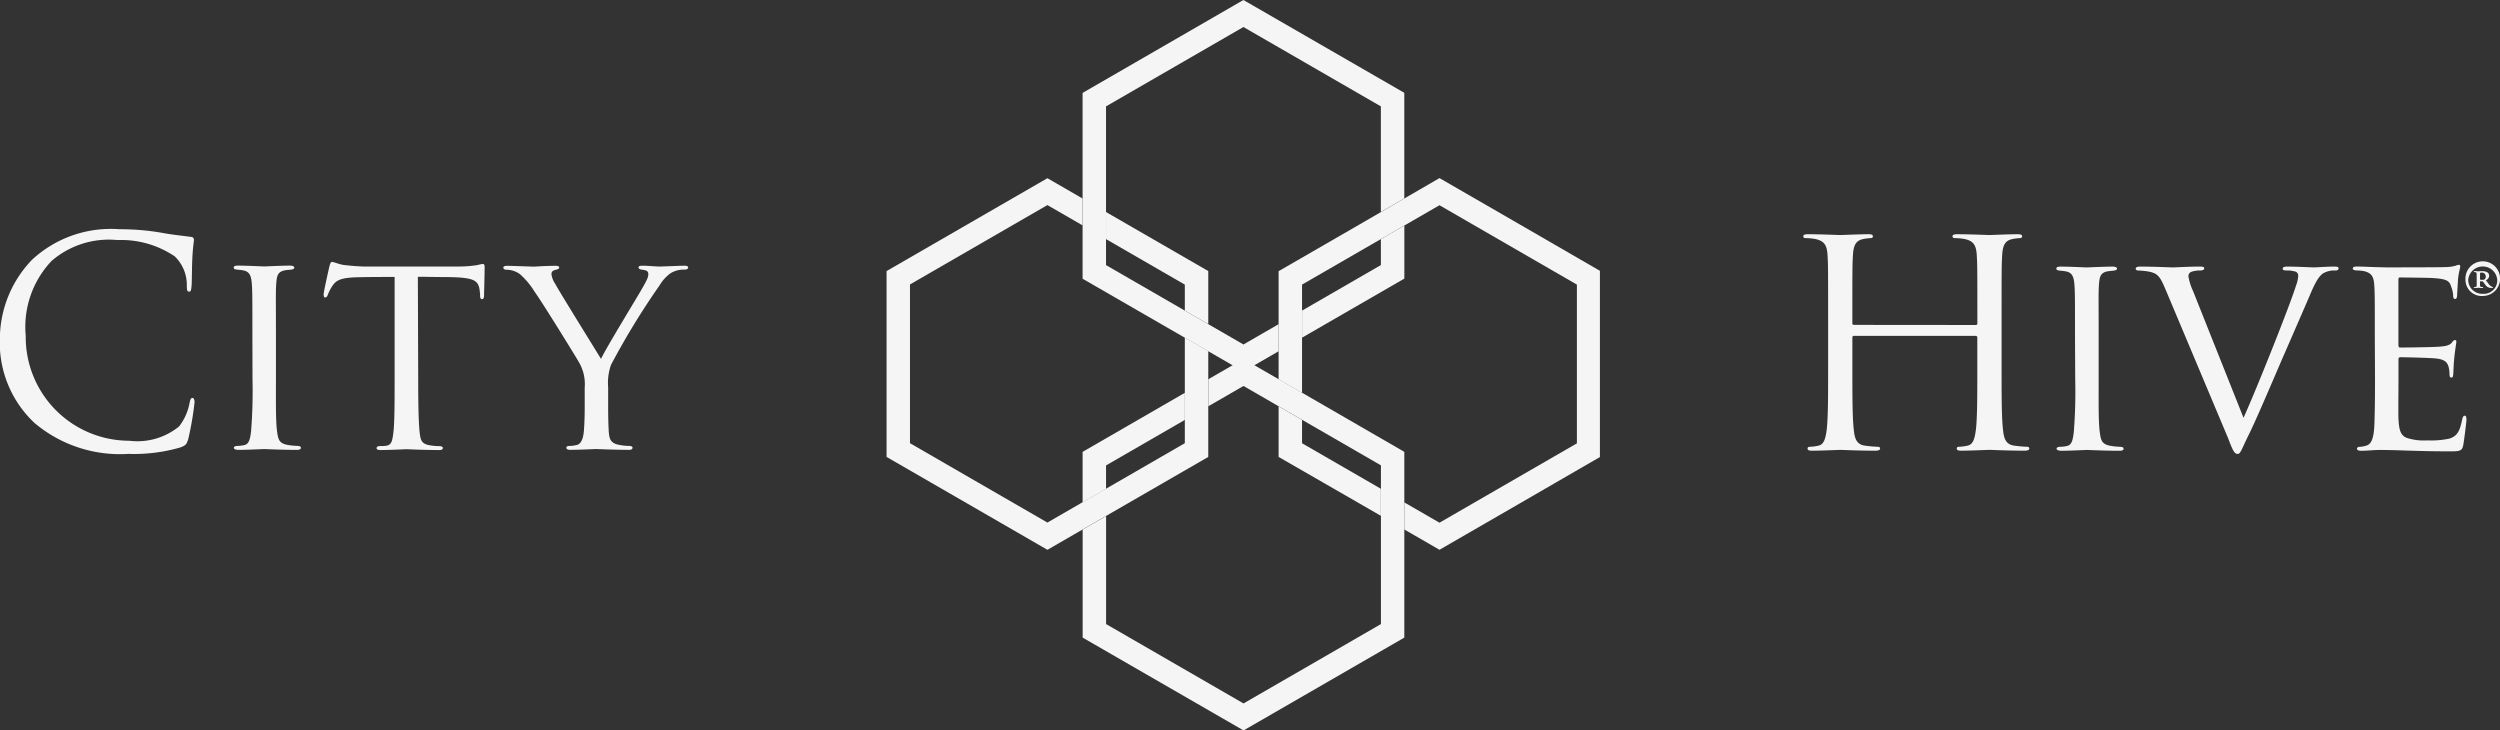
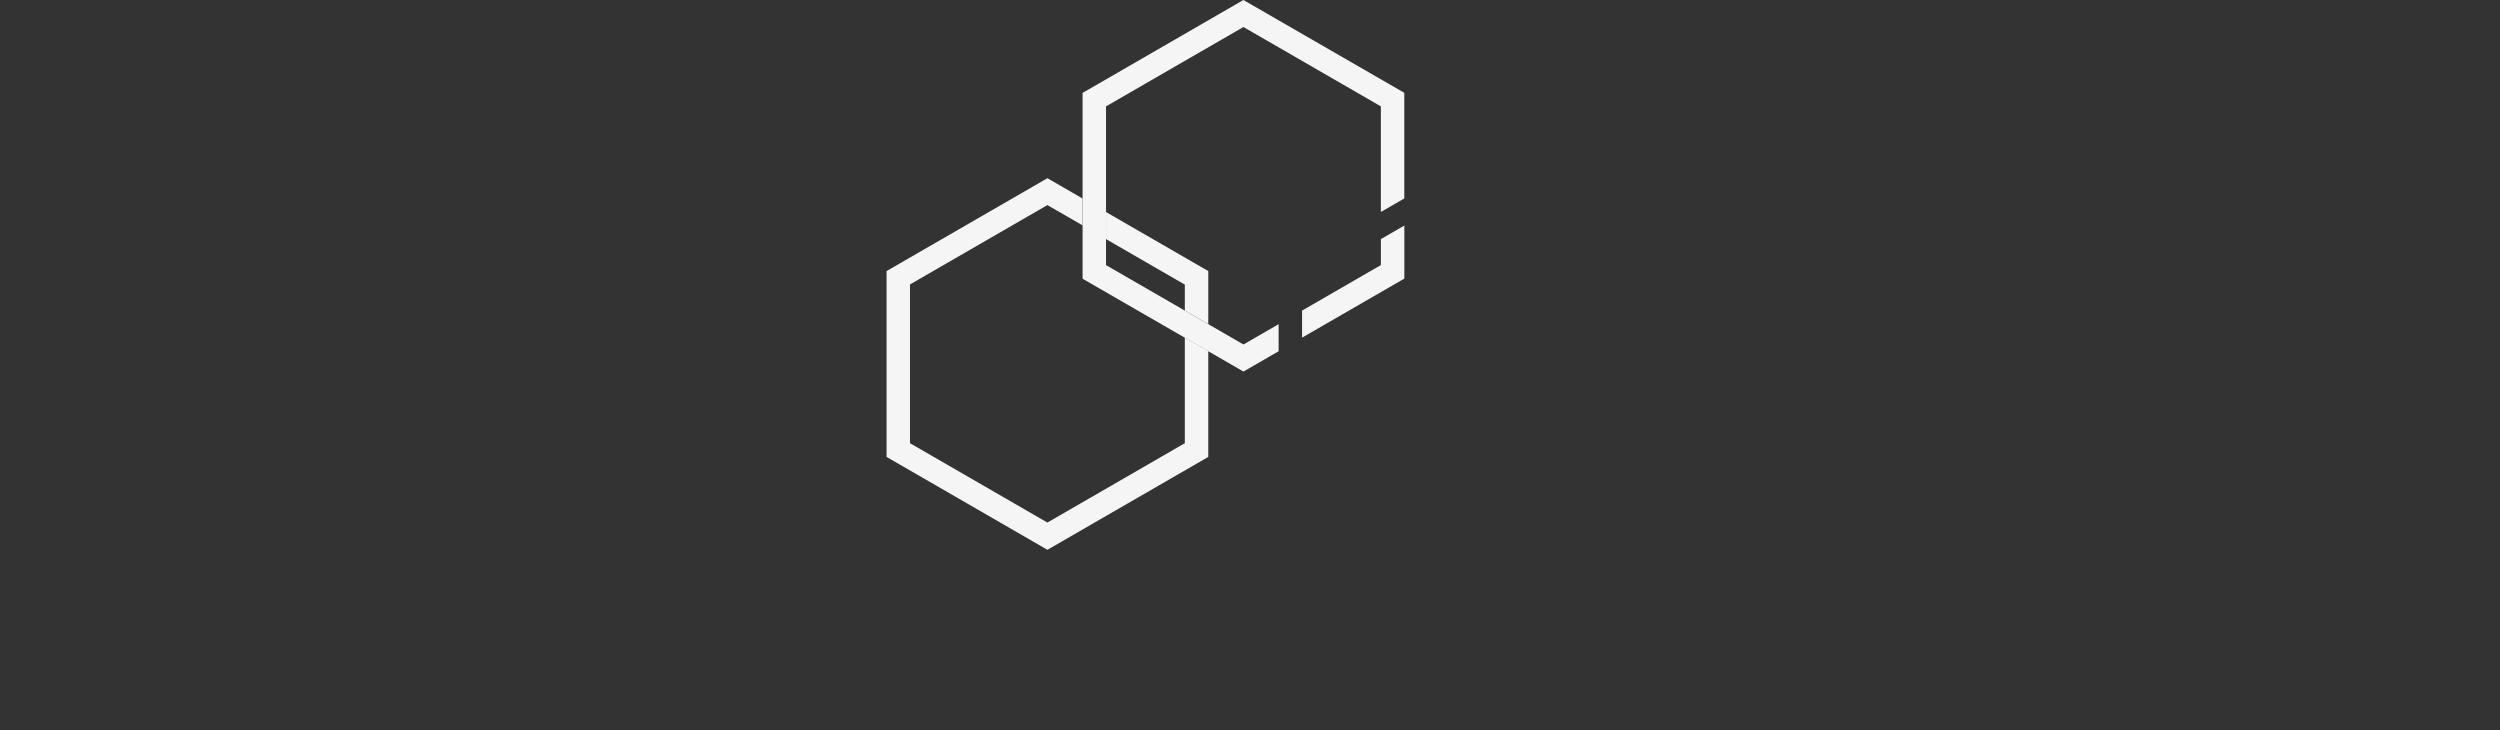
<svg xmlns="http://www.w3.org/2000/svg" id="Group_96" data-name="Group 96" width="113.395" height="33.131" viewBox="0 0 113.395 33.131">
  <rect x="0" y="0" width="113.395" height="33.131" fill="#333333" stroke="none" />
  <g id="Group_2" transform="translate(0 0)">
-     <path id="Path_1" d="M65.361,68.8c0,.1,0,.572-.039,1.04-.026.312-.117.585-.338.624a1.385,1.385,0,0,1-.325.039c-.091,0-.13.039-.13.077,0,.064.052.1.182.1.364,0,1.143-.037,1.169-.037s.844.037,1.494.037c.117,0,.156-.039.156-.1,0-.039-.039-.077-.143-.077a2.538,2.538,0,0,1-.481-.052c-.4-.078-.429-.3-.455-.611-.026-.468-.026-.949-.026-1.04V67.85a2.453,2.453,0,0,1,.13-1.027,34.132,34.132,0,0,1,2.21-3.615,1.8,1.8,0,0,1,.481-.533,1.128,1.128,0,0,1,.65-.169c.091,0,.158-.039.158-.1,0-.039-.041-.078-.158-.078-.221,0-.975.037-1.144.037-.208,0-.481-.037-.793-.037-.13,0-.156.039-.156.078s.039.09.143.1c.143.026.3.026.3.2,0,.143-.052.26-.3.689-.182.325-1.638,2.7-1.845,3.16-.195-.325-1.91-3.081-2.079-3.407a1.008,1.008,0,0,1-.169-.429c0-.1.026-.169.208-.208.1-.026.143-.051.143-.1s-.039-.078-.169-.078c-.481,0-.91.037-.988.037-.026,0-1.014-.037-1.222-.037-.1,0-.156.039-.156.078,0,.064.065.1.143.1a1.038,1.038,0,0,1,.611.2,3.461,3.461,0,0,1,.663.793c.4.559,1.911,3.017,1.989,3.16a1.978,1.978,0,0,1,.286,1.2ZM57.793,62.83c.377,0,.781.013,1.275.013,1.314.013,1.483.143,1.535.663a1.451,1.451,0,0,1,.013.182c0,.1.026.157.09.157.039,0,.09-.04.09-.157s.026-.961.026-1.324c0-.052-.026-.117-.077-.117a1.561,1.561,0,0,0-.246.052,5.567,5.567,0,0,1-.936.065H55.3c-.013,0-.377-.013-.832-.065-.234-.026-.481-.143-.572-.143-.039,0-.078.052-.117.208-.078.35-.273,1.207-.26,1.286s.013.117.065.117.078-.013.117-.1a2.05,2.05,0,0,1,.2-.4c.182-.273.364-.4,1.2-.416.52-.013,1.209-.013,1.638-.013v4.642c0,.975,0,1.911-.052,2.379-.052.442-.091.6-.338.637a2.082,2.082,0,0,1-.286.013c-.1,0-.143.051-.143.09,0,.064.052.09.2.09.338,0,1.1-.037,1.156-.037s.818.037,1.482.037c.13,0,.169-.039.169-.1,0-.039-.052-.077-.156-.077a2.585,2.585,0,0,1-.507-.052c-.325-.078-.351-.26-.39-.572-.052-.481-.065-1.4-.065-2.406Zm-7.5,4.642a23.116,23.116,0,0,1-.065,2.367c-.039.312-.078.572-.3.624a1.56,1.56,0,0,1-.312.039c-.117,0-.169.039-.169.09s.091.09.208.09c.364,0,1.13-.037,1.169-.037.065,0,.818.037,1.481.037.13,0,.182-.039.182-.09s-.026-.077-.143-.09a3.012,3.012,0,0,1-.494-.052c-.338-.078-.39-.221-.442-.6-.065-.468-.052-1.378-.052-2.379v-1.95c0-1.716-.013-2.016.013-2.367.026-.377.065-.572.442-.624.091-.013.156-.013.234-.026.1-.013.143-.039.143-.09s-.065-.09-.2-.09c-.364,0-1.117.037-1.169.037s-.779-.037-1.182-.037c-.143,0-.195.026-.195.09s.052.078.143.09.169.013.3.039c.273.052.351.247.377.6s.026.663.026,2.38ZM44.7,70.865a7.554,7.554,0,0,0,2.341-.3c.234-.1.26-.13.338-.376a13.619,13.619,0,0,0,.285-1.664c0-.1-.026-.2-.091-.2s-.1.053-.129.2a2.469,2.469,0,0,1-.48,1.092,2.992,2.992,0,0,1-2.263.65,4.7,4.7,0,0,1-4.694-4.759,4.35,4.35,0,0,1,1.17-3.394,3.968,3.968,0,0,1,2.991-.949,4.329,4.329,0,0,1,2.6.741,1.8,1.8,0,0,1,.546,1.326c0,.182.013.273.1.273s.1-.078.116-.273.013-.91.039-1.339c.026-.468.065-.624.065-.728a.122.122,0,0,0-.117-.142c-.48-.065-.883-.1-1.377-.195a11.2,11.2,0,0,0-1.885-.155,5.254,5.254,0,0,0-3.966,1.389,5.2,5.2,0,0,0-1.455,3.55,4.984,4.984,0,0,0,1.572,3.849,6,6,0,0,0,4.291,1.4" transform="translate(-38.84 -50.276)" fill="#f5f5f5" />
-     <path id="Path_2" d="M344.417,68.045c0,.988-.013,1.521-.026,1.963-.026.806-.182.975-.416,1.027a.909.909,0,0,1-.26.041c-.065,0-.117.039-.117.09s.065.09.182.09c.312,0,.559-.037.858-.037.481,0,1.078.025,1.533.037s.819.026,1.677.026c.429,0,.52-.026.572-.285.039-.221.143-1.04.143-1.131s0-.2-.078-.2c-.052,0-.091.052-.117.182-.1.481-.2.741-.584.858a3.865,3.865,0,0,1-.989.078,2.472,2.472,0,0,1-.95-.117c-.273-.117-.338-.364-.364-.845-.013-.221,0-1.366,0-1.769v-.949c0-.052.013-.091.091-.091.208,0,1.262.026,1.561.052.494.039.572.221.624.39a1.46,1.46,0,0,1,.039.312c0,.091.013.169.078.169s.078-.039.091-.143c.013-.169.013-.429.051-.793s.09-.622.09-.687-.026-.078-.052-.078c-.051,0-.09.026-.142.1-.1.143-.3.182-.6.2-.273.026-1.6.039-1.756.039-.065,0-.078-.052-.078-.13V63.495c0-.078.026-.1.065-.1s1.314.013,1.483.026c.65.039.768.13.845.39a1.242,1.242,0,0,1,.091.416c0,.091.026.143.09.143s.09-.078.09-.2c.013-.247.026-.455.039-.676.026-.325.1-.507.1-.584s-.026-.09-.052-.09a.394.394,0,0,0-.143.039,1.791,1.791,0,0,1-.506.066c-.26.013-2.575.013-2.64.013-.727-.013-1.078-.039-1.338-.039-.13,0-.195.026-.195.1,0,.039.078.077.169.077a2.173,2.173,0,0,1,.312.026c.377.078.468.26.494.624s.026.663.026,2.367Zm-6.67,2.626c.221.572.286.728.442.728.13,0,.169-.2.52-.91.221-.442.754-1.664,1.443-3.276.585-1.339,1.235-2.834,1.3-2.99.312-.754.468-.91.611-1.014a1.009,1.009,0,0,1,.559-.13c.091,0,.143-.039.143-.1s-.065-.077-.2-.077c-.325,0-.845.037-.9.037-.143,0-.767-.037-1.235-.037-.156,0-.2.039-.2.1s.078.077.169.077a1.352,1.352,0,0,1,.416.052.194.194,0,0,1,.117.208,1.428,1.428,0,0,1-.1.429c-.234.78-1.729,4.55-2.379,5.993l-2.288-5.746a2.558,2.558,0,0,1-.208-.65.208.208,0,0,1,.117-.221,1.078,1.078,0,0,1,.4-.065c.143,0,.195-.039.195-.1s-.052-.077-.208-.077c-.481,0-1.092.037-1.209.037s-.884-.037-1.482-.037c-.117,0-.208.026-.208.09s.052.09.156.09a3.42,3.42,0,0,1,.39.039c.468.078.559.234.819.845Zm-6.928-2.625a23.11,23.11,0,0,1-.065,2.367c-.039.312-.078.572-.3.624a1.559,1.559,0,0,1-.312.039c-.117,0-.169.039-.169.09s.091.09.208.09c.364,0,1.13-.037,1.169-.037.065,0,.818.037,1.481.037.13,0,.182-.039.182-.09s-.026-.077-.143-.09a2.983,2.983,0,0,1-.494-.052c-.338-.078-.39-.221-.442-.6-.065-.468-.052-1.378-.052-2.379V66.1c0-1.716-.013-2.016.013-2.367.026-.377.065-.572.442-.624.091-.013.156-.013.234-.026.1-.013.143-.039.143-.09s-.065-.09-.2-.09c-.364,0-1.117.037-1.169.037s-.779-.037-1.182-.037c-.143,0-.2.026-.2.09s.052.078.143.09.169.013.3.039c.273.052.351.247.377.6s.026.663.026,2.379Zm-10.031-2.5a.069.069,0,0,1-.078-.078V65.2c0-2.029,0-2.393.026-2.809.026-.455.13-.676.481-.741a1.926,1.926,0,0,1,.325-.039c.052,0,.1-.026.1-.077,0-.078-.065-.1-.208-.1-.39,0-1.209.037-1.274.037s-.883-.037-1.468-.037c-.143,0-.208.026-.208.1,0,.051.052.077.1.077a2.429,2.429,0,0,1,.442.039c.429.091.533.3.559.741.026.416.026.78.026,2.809v2.287c0,1.248,0,2.276-.065,2.822-.052.377-.117.663-.377.715a2,2,0,0,1-.39.052c-.078,0-.1.039-.1.077,0,.078.065.1.208.1.39,0,1.208-.037,1.273-.037s.883.037,1.6.037c.143,0,.208-.039.208-.1,0-.039-.026-.077-.1-.077a5.673,5.673,0,0,1-.585-.052c-.39-.052-.468-.338-.507-.715-.065-.546-.065-1.574-.065-2.822V66.121a.069.069,0,0,1,.078-.078H326.3a.075.075,0,0,1,.078.078v1.365c0,1.248,0,2.276-.065,2.822-.052.377-.117.663-.377.715a2,2,0,0,1-.39.052c-.078,0-.1.039-.1.077,0,.078.065.1.208.1.39,0,1.209-.037,1.274-.037s.883.037,1.6.037c.143,0,.208-.039.208-.1,0-.039-.026-.077-.1-.077a5.661,5.661,0,0,1-.585-.052c-.39-.052-.468-.338-.507-.715-.065-.546-.065-1.574-.065-2.822V65.2c0-2.029,0-2.393.026-2.809.026-.455.13-.676.481-.741a1.929,1.929,0,0,1,.325-.039c.052,0,.1-.026.1-.077,0-.078-.065-.1-.208-.1-.39,0-1.208.037-1.273.037s-.883-.037-1.469-.037c-.143,0-.208.026-.208.1,0,.051.052.077.1.077a2.427,2.427,0,0,1,.442.039c.429.091.533.3.559.741.026.416.026.78.026,2.809v.273a.069.069,0,0,1-.078.078Zm27.733-2.026a.786.786,0,1,1,.783.715A.735.735,0,0,1,348.52,63.524Zm1.441-.008a.66.66,0,0,0-1.317,0,.633.633,0,0,0,.667.624A.609.609,0,0,0,349.962,63.516Zm-.934-.263c0-.082-.027-.09-.1-.1-.027,0-.035-.016-.035-.025s.027-.017.044-.017c.062,0,.125.008.151.008.08,0,.116-.008.178-.008.133,0,.329.033.329.214a.228.228,0,0,1-.151.2l.107.14a.434.434,0,0,0,.187.164c.027.008.035.008.035.025s-.009.017-.053.017a.308.308,0,0,1-.3-.14l-.116-.156h-.125V63.7c0,.115.009.123.1.131.027,0,.044.008.044.025s-.009.017-.044.017c-.054,0-.125-.008-.169-.008-.027,0-.116.008-.178.008-.009,0-.035,0-.035-.017s.027-.025.044-.025c.071-.008.089-.016.089-.107Zm.151.238a.3.3,0,0,0,.107.017.168.168,0,0,0,.1-.025.133.133,0,0,0,.053-.115.174.174,0,0,0-.187-.189.128.128,0,0,0-.071.016Z" transform="translate(-236.691 -50.81)" fill="#f5f5f5" />
    <g id="Group_1" transform="translate(40.213)">
-       <path id="Path_3" d="M237.112,65.4,240.76,67.5l.99.572V66.845l-.458-.265-3.117-1.8V63.719l-1.063-.614Zm3.648-10.531-3.648,2.106v4.907l1.063.614V57.584l3.117-1.8,3.117-1.8,3.116,1.8,3.117,1.8v7.2l-3.117,1.8-3.116,1.8-1.595-.921v1.228l1.595.921,3.648-2.107,3.629-2.1V56.959l-3.629-2.1-3.648-2.106Z" transform="translate(-219.33 -44.675)" fill="#f5f5f5" />
      <path id="Path_4" d="M214.007,25.124l3.649,2.105,3.649,2.105v4.791l-1.063.614V29.949l-3.117-1.8-3.117-1.8-3.116,1.8-3.116,1.8v7.2l3.117,1.8,3.117,1.8,1.595-.921v1.228l-1.595.921-3.648-2.105-3.649-2.105V29.338l3.647-2.107Zm7.3,10.231v2.406l-3.648,2.106-.99.572V39.211l.458-.264,3.116-1.8V35.969Z" transform="translate(-197.822 -25.124)" fill="#f5f5f5" fill-rule="evenodd" />
-       <path id="Path_5" d="M214.021,97.636l-3.649-2.105-3.649-2.105v-4.9l1.063-.614v4.9l3.117,1.8,3.117,1.8,3.116-1.8,3.116-1.8v-7.2l-3.117-1.8-3.117-1.8-1.595.921V81.707l1.595-.921,3.648,2.105L221.313,85v8.425l-3.648,2.107Zm-7.3-10.341V85l3.648-2.106.99-.572v1.228l-.458.265-3.117,1.8V86.68Z" transform="translate(-197.829 -64.505)" fill="#f5f5f5" fill-rule="evenodd" />
      <path id="Path_6" d="M186.273,55.52l.458.265,3.116,1.8v1.178l1.064.614V56.97l-3.648-2.106-.99-.572Zm-6.306-.656-3.648,2.106V65.4l3.648,2.106,3.648,2.107,3.648-2.107,3.648-2.106V60.6l-1.064-.614v4.791l-3.116,1.8-3.117,1.8-3.117-1.8-3.116-1.8v-7.2l3.116-1.8,3.117-1.8,1.595.921V53.679l-1.595-.921Z" transform="translate(-176.319 -44.675)" fill="#f5f5f5" />
    </g>
  </g>
</svg>